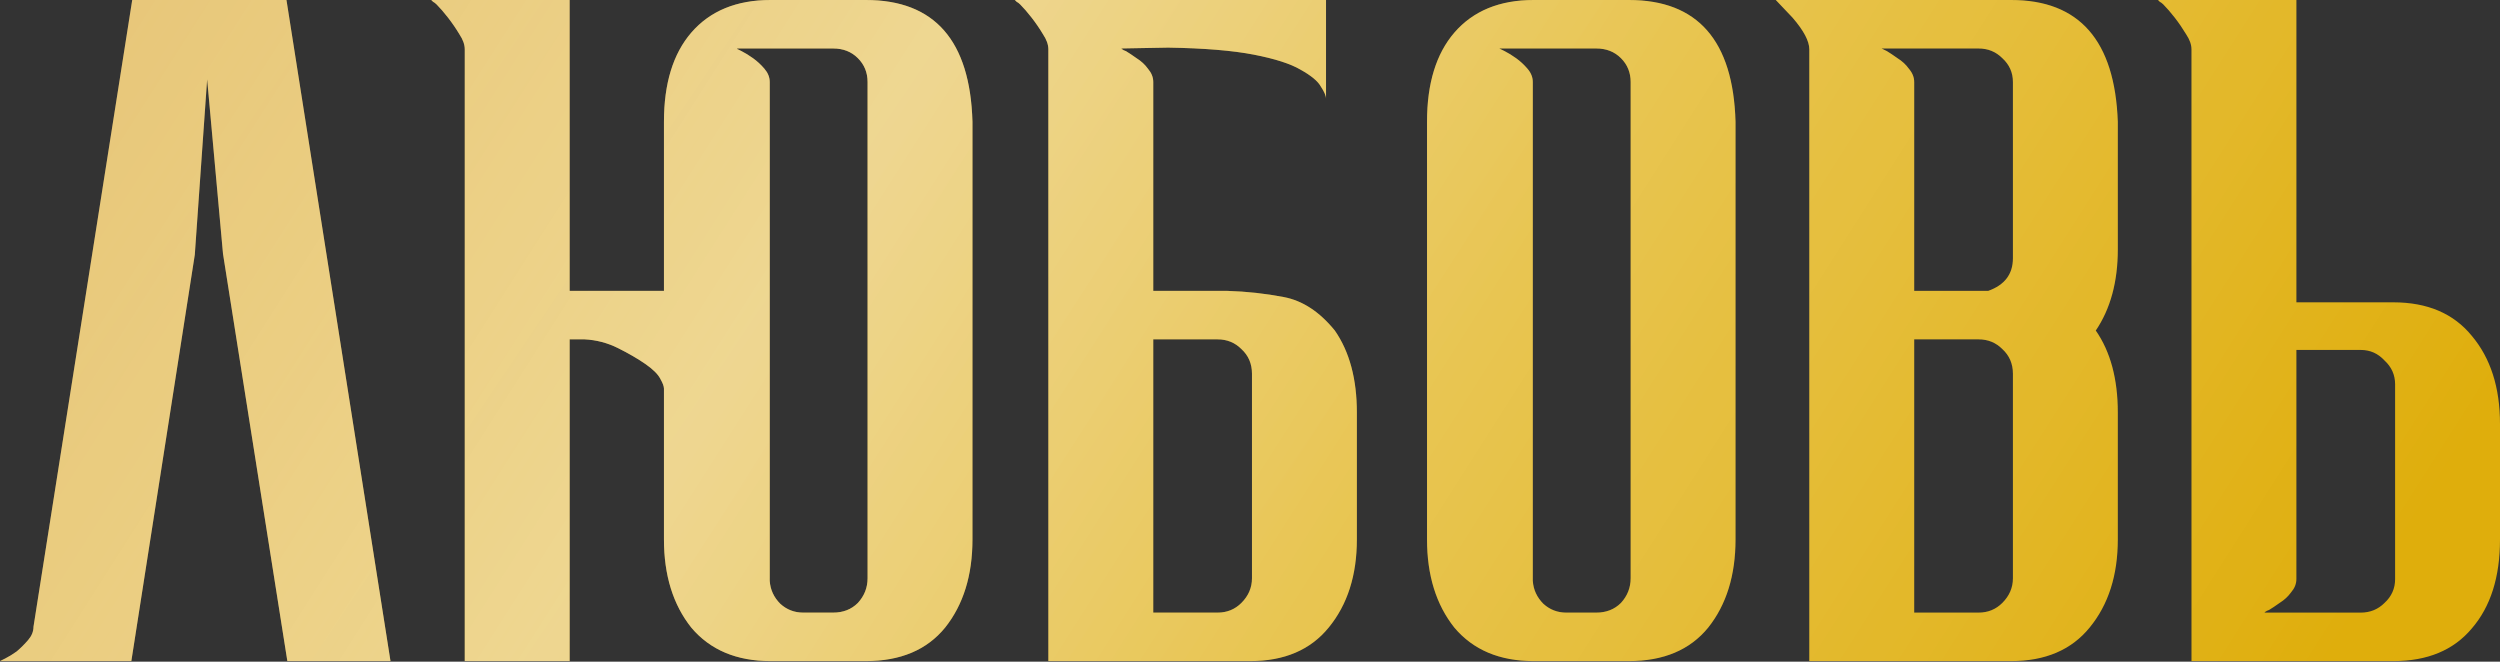
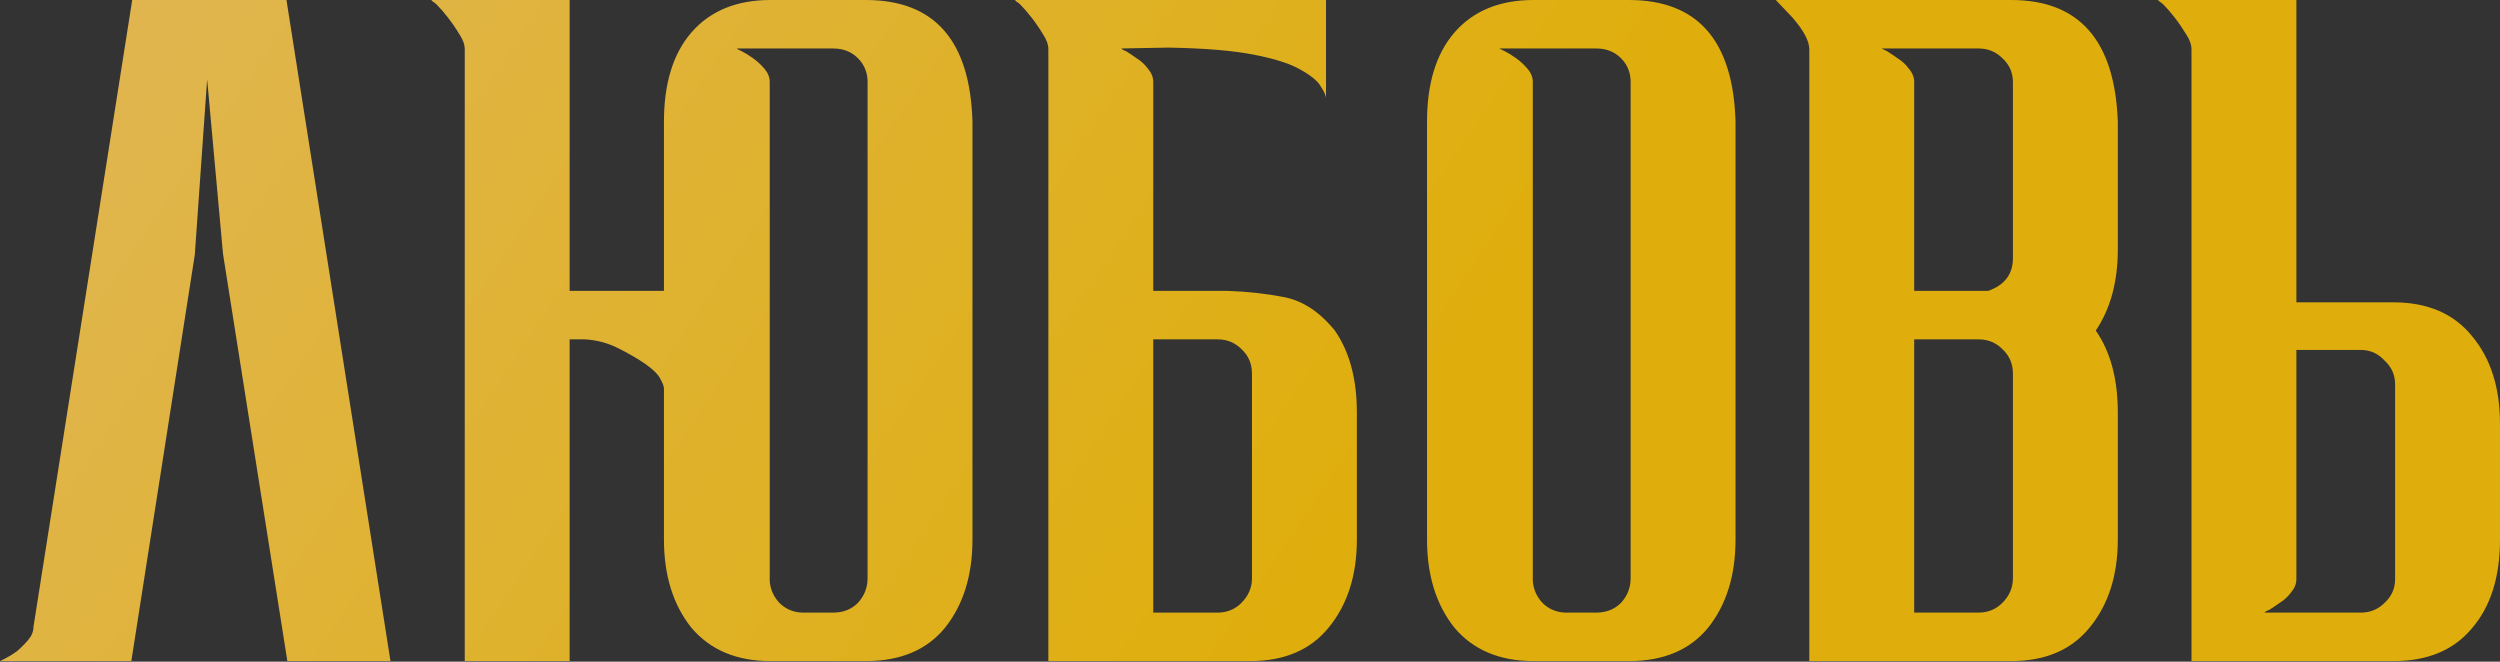
<svg xmlns="http://www.w3.org/2000/svg" width="1840" height="487" viewBox="0 0 1840 487" fill="none">
  <rect x="0" y="0" width="1840" height="487" fill="#333333" stroke="none" />
  <path d="M287.394 486.559H211.491L164.132 186.839L152.455 58.387L143.372 187.488L96.663 486.559H-0L3.892 484.613C6.487 483.316 9.298 481.586 12.326 479.423C15.353 476.828 18.164 474.017 20.759 470.99C23.354 467.962 24.652 464.718 24.652 461.258L97.311 0H210.842L287.394 486.559ZM542.518 35.681C542.518 36.114 542.734 36.33 543.167 36.33L545.762 37.627C548.357 38.925 551.168 40.655 554.196 42.818C557.223 44.98 560.034 47.575 562.629 50.602C565.224 53.63 566.522 56.874 566.522 60.334V427.524C566.954 434.011 569.549 439.634 574.307 444.391C579.064 448.716 584.687 450.878 591.174 450.878H613.231C620.584 450.878 626.639 448.5 631.396 443.742C636.154 438.552 638.532 432.497 638.532 425.577V60.334C638.532 53.414 636.154 47.575 631.396 42.818C626.639 38.06 620.584 35.681 613.231 35.681H542.518ZM488.672 286.097C488.672 284.367 487.807 281.988 486.077 278.961C484.347 275.501 480.671 271.825 475.049 267.932C469.426 264.04 462.722 260.147 454.937 256.255C447.152 252.362 438.935 250.2 430.285 249.767H419.256V486.559H342.056V36.33C342.056 32.87 340.758 29.194 338.163 25.301C335.568 20.976 332.757 16.868 329.73 12.975C326.702 9.083 323.891 5.839 321.296 3.244C320.431 2.379 319.566 1.73 318.701 1.298L317.403 0H419.256V214.086H488.672V89.527C488.672 61.415 495.376 39.574 508.783 24.004C522.623 8.001 542.086 0 567.17 0H637.235C687.837 0 714.003 29.843 715.733 89.527V397.033C715.733 423.415 709.029 445.04 695.622 461.907C682.215 478.342 662.752 486.559 637.235 486.559H567.17C542.086 486.559 522.623 478.342 508.783 461.907C495.376 445.04 488.672 423.415 488.672 397.033V286.097ZM848.797 214.086H903.292C917.564 214.519 931.404 216.033 944.811 218.628C958.651 221.223 971.194 229.44 982.438 243.28C993.251 258.85 998.657 278.961 998.657 303.613V397.033C998.657 423.415 991.737 445.04 977.897 461.907C964.49 478.342 945.244 486.559 920.159 486.559H771.596V36.33C771.596 32.87 770.299 29.194 767.704 25.301C765.109 20.976 762.297 16.868 759.27 12.975C756.243 9.083 753.431 5.839 750.836 3.244C749.971 2.379 749.106 1.73 748.241 1.298L746.944 0H975.951V72.66C975.951 70.497 974.654 67.47 972.059 63.577C969.896 59.685 964.922 55.576 957.137 51.251C949.785 46.926 938.324 43.25 922.754 40.222C907.184 37.195 886.208 35.465 859.826 35.033L824.793 35.681H825.442C825.442 36.114 825.658 36.33 826.091 36.33C826.523 36.763 827.388 37.195 828.686 37.627C830.848 38.925 833.443 40.655 836.471 42.818C839.931 44.98 842.742 47.575 844.904 50.602C847.499 53.63 848.797 56.874 848.797 60.334V214.086ZM848.797 249.767V450.878H896.155C903.075 450.878 908.914 448.5 913.671 443.742C918.861 438.552 921.456 432.497 921.456 425.577V275.068C921.456 267.716 918.861 261.661 913.671 256.904C908.914 252.146 903.075 249.767 896.155 249.767H848.797ZM1198.86 486.559H1128.79C1103.71 486.559 1084.24 478.342 1070.4 461.907C1057 445.04 1050.29 423.415 1050.29 397.033V89.527C1050.29 61.415 1057 39.574 1070.4 24.004C1084.24 8.001 1103.71 0 1128.79 0H1198.86C1249.46 0 1275.62 29.843 1277.35 89.527V397.033C1277.35 423.415 1270.65 445.04 1257.24 461.907C1243.84 478.342 1224.37 486.559 1198.86 486.559ZM1174.85 450.878C1182.2 450.878 1188.26 448.5 1193.02 443.742C1197.77 438.552 1200.15 432.497 1200.15 425.577V60.334C1200.15 53.414 1197.77 47.575 1193.02 42.818C1188.26 38.06 1182.2 35.681 1174.85 35.681H1103.49L1107.38 37.627C1109.98 38.925 1112.79 40.655 1115.82 42.818C1118.84 44.98 1121.66 47.575 1124.25 50.602C1126.85 53.63 1128.14 56.874 1128.14 60.334V427.524C1128.58 434.011 1131.17 439.634 1135.93 444.391C1140.69 448.716 1146.31 450.878 1152.8 450.878H1174.85ZM1480.21 486.559H1331.65V36.33C1331.65 30.275 1327.54 22.49 1319.32 12.975L1306.99 0H1480.21C1530.38 0 1556.54 29.843 1558.71 89.527V183.595C1558.71 207.383 1553.3 227.277 1542.49 243.28C1553.3 258.85 1558.71 278.961 1558.71 303.613V397.033C1558.71 423.415 1551.79 445.04 1537.95 461.907C1524.54 478.342 1505.29 486.559 1480.21 486.559ZM1456.21 450.878C1463.13 450.878 1468.96 448.5 1473.72 443.742C1478.91 438.552 1481.51 432.497 1481.51 425.577V275.068C1481.51 267.716 1478.91 261.661 1473.72 256.904C1468.96 252.146 1463.13 249.767 1456.21 249.767H1408.85V450.878H1456.21ZM1463.34 214.086C1475.45 209.761 1481.51 201.76 1481.51 190.083V60.334C1481.51 53.414 1478.91 47.575 1473.72 42.818C1468.96 38.06 1463.13 35.681 1456.21 35.681H1384.84L1388.74 37.627C1390.9 38.925 1393.49 40.655 1396.52 42.818C1399.98 44.98 1402.79 47.575 1404.95 50.602C1407.55 53.63 1408.85 56.874 1408.85 60.334V214.086H1463.34ZM1690.14 222.52H1761.5C1786.59 222.52 1805.83 230.737 1819.24 247.172C1833.08 263.607 1840 285.232 1840 312.047V397.033C1840 424.712 1833.08 446.554 1819.24 462.556C1805.83 478.558 1786.59 486.559 1761.5 486.559H1612.94V36.33C1612.94 32.87 1611.64 29.194 1609.05 25.301C1606.45 20.976 1603.64 16.868 1600.61 12.975C1597.58 9.083 1594.77 5.839 1592.18 3.244C1591.31 2.379 1590.45 1.73 1589.58 1.298L1588.29 0H1690.14V222.52ZM1690.14 426.226C1690.14 429.686 1688.84 432.93 1686.25 435.957C1684.08 438.985 1681.27 441.58 1677.81 443.742C1674.79 445.905 1672.19 447.635 1670.03 448.932C1668.73 449.365 1667.87 449.797 1667.43 450.23C1667 450.23 1666.78 450.446 1666.78 450.878H1737.5C1744.42 450.878 1750.26 448.5 1755.01 443.742C1760.2 438.985 1762.8 433.146 1762.8 426.226V282.853C1762.8 275.933 1760.2 270.095 1755.01 265.337C1750.26 260.147 1744.42 257.552 1737.5 257.552H1690.14V426.226Z" fill="url(#paint0_linear_297_2772)" />
-   <path d="M287.394 486.559H211.491L164.132 186.839L152.455 58.387L143.372 187.488L96.663 486.559H-0L3.892 484.613C6.487 483.316 9.298 481.586 12.326 479.423C15.353 476.828 18.164 474.017 20.759 470.99C23.354 467.962 24.652 464.718 24.652 461.258L97.311 0H210.842L287.394 486.559ZM542.518 35.681C542.518 36.114 542.734 36.33 543.167 36.33L545.762 37.627C548.357 38.925 551.168 40.655 554.196 42.818C557.223 44.98 560.034 47.575 562.629 50.602C565.224 53.63 566.522 56.874 566.522 60.334V427.524C566.954 434.011 569.549 439.634 574.307 444.391C579.064 448.716 584.687 450.878 591.174 450.878H613.231C620.584 450.878 626.639 448.5 631.396 443.742C636.154 438.552 638.532 432.497 638.532 425.577V60.334C638.532 53.414 636.154 47.575 631.396 42.818C626.639 38.06 620.584 35.681 613.231 35.681H542.518ZM488.672 286.097C488.672 284.367 487.807 281.988 486.077 278.961C484.347 275.501 480.671 271.825 475.049 267.932C469.426 264.04 462.722 260.147 454.937 256.255C447.152 252.362 438.935 250.2 430.285 249.767H419.256V486.559H342.056V36.33C342.056 32.87 340.758 29.194 338.163 25.301C335.568 20.976 332.757 16.868 329.73 12.975C326.702 9.083 323.891 5.839 321.296 3.244C320.431 2.379 319.566 1.73 318.701 1.298L317.403 0H419.256V214.086H488.672V89.527C488.672 61.415 495.376 39.574 508.783 24.004C522.623 8.001 542.086 0 567.17 0H637.235C687.837 0 714.003 29.843 715.733 89.527V397.033C715.733 423.415 709.029 445.04 695.622 461.907C682.215 478.342 662.752 486.559 637.235 486.559H567.17C542.086 486.559 522.623 478.342 508.783 461.907C495.376 445.04 488.672 423.415 488.672 397.033V286.097ZM848.797 214.086H903.292C917.564 214.519 931.404 216.033 944.811 218.628C958.651 221.223 971.194 229.44 982.438 243.28C993.251 258.85 998.657 278.961 998.657 303.613V397.033C998.657 423.415 991.737 445.04 977.897 461.907C964.49 478.342 945.244 486.559 920.159 486.559H771.596V36.33C771.596 32.87 770.299 29.194 767.704 25.301C765.109 20.976 762.297 16.868 759.27 12.975C756.243 9.083 753.431 5.839 750.836 3.244C749.971 2.379 749.106 1.73 748.241 1.298L746.944 0H975.951V72.66C975.951 70.497 974.654 67.47 972.059 63.577C969.896 59.685 964.922 55.576 957.137 51.251C949.785 46.926 938.324 43.25 922.754 40.222C907.184 37.195 886.208 35.465 859.826 35.033L824.793 35.681H825.442C825.442 36.114 825.658 36.33 826.091 36.33C826.523 36.763 827.388 37.195 828.686 37.627C830.848 38.925 833.443 40.655 836.471 42.818C839.931 44.98 842.742 47.575 844.904 50.602C847.499 53.63 848.797 56.874 848.797 60.334V214.086ZM848.797 249.767V450.878H896.155C903.075 450.878 908.914 448.5 913.671 443.742C918.861 438.552 921.456 432.497 921.456 425.577V275.068C921.456 267.716 918.861 261.661 913.671 256.904C908.914 252.146 903.075 249.767 896.155 249.767H848.797ZM1198.86 486.559H1128.79C1103.71 486.559 1084.24 478.342 1070.4 461.907C1057 445.04 1050.29 423.415 1050.29 397.033V89.527C1050.29 61.415 1057 39.574 1070.4 24.004C1084.24 8.001 1103.71 0 1128.79 0H1198.86C1249.46 0 1275.62 29.843 1277.35 89.527V397.033C1277.35 423.415 1270.65 445.04 1257.24 461.907C1243.84 478.342 1224.37 486.559 1198.86 486.559ZM1174.85 450.878C1182.2 450.878 1188.26 448.5 1193.02 443.742C1197.77 438.552 1200.15 432.497 1200.15 425.577V60.334C1200.15 53.414 1197.77 47.575 1193.02 42.818C1188.26 38.06 1182.2 35.681 1174.85 35.681H1103.49L1107.38 37.627C1109.98 38.925 1112.79 40.655 1115.82 42.818C1118.84 44.98 1121.66 47.575 1124.25 50.602C1126.85 53.63 1128.14 56.874 1128.14 60.334V427.524C1128.58 434.011 1131.17 439.634 1135.93 444.391C1140.69 448.716 1146.31 450.878 1152.8 450.878H1174.85ZM1480.21 486.559H1331.65V36.33C1331.65 30.275 1327.54 22.49 1319.32 12.975L1306.99 0H1480.21C1530.38 0 1556.54 29.843 1558.71 89.527V183.595C1558.71 207.383 1553.3 227.277 1542.49 243.28C1553.3 258.85 1558.71 278.961 1558.71 303.613V397.033C1558.71 423.415 1551.79 445.04 1537.95 461.907C1524.54 478.342 1505.29 486.559 1480.21 486.559ZM1456.21 450.878C1463.13 450.878 1468.96 448.5 1473.72 443.742C1478.91 438.552 1481.51 432.497 1481.51 425.577V275.068C1481.51 267.716 1478.91 261.661 1473.72 256.904C1468.96 252.146 1463.13 249.767 1456.21 249.767H1408.85V450.878H1456.21ZM1463.34 214.086C1475.45 209.761 1481.51 201.76 1481.51 190.083V60.334C1481.51 53.414 1478.91 47.575 1473.72 42.818C1468.96 38.06 1463.13 35.681 1456.21 35.681H1384.84L1388.74 37.627C1390.9 38.925 1393.49 40.655 1396.52 42.818C1399.98 44.98 1402.79 47.575 1404.95 50.602C1407.55 53.63 1408.85 56.874 1408.85 60.334V214.086H1463.34ZM1690.14 222.52H1761.5C1786.59 222.52 1805.83 230.737 1819.24 247.172C1833.08 263.607 1840 285.232 1840 312.047V397.033C1840 424.712 1833.08 446.554 1819.24 462.556C1805.83 478.558 1786.59 486.559 1761.5 486.559H1612.94V36.33C1612.94 32.87 1611.64 29.194 1609.05 25.301C1606.45 20.976 1603.64 16.868 1600.61 12.975C1597.58 9.083 1594.77 5.839 1592.18 3.244C1591.31 2.379 1590.45 1.73 1589.58 1.298L1588.29 0H1690.14V222.52ZM1690.14 426.226C1690.14 429.686 1688.84 432.93 1686.25 435.957C1684.08 438.985 1681.27 441.58 1677.81 443.742C1674.79 445.905 1672.19 447.635 1670.03 448.932C1668.73 449.365 1667.87 449.797 1667.43 450.23C1667 450.23 1666.78 450.446 1666.78 450.878H1737.5C1744.42 450.878 1750.26 448.5 1755.01 443.742C1760.2 438.985 1762.8 433.146 1762.8 426.226V282.853C1762.8 275.933 1760.2 270.095 1755.01 265.337C1750.26 260.147 1744.42 257.552 1737.5 257.552H1690.14V426.226Z" fill="url(#paint1_linear_297_2772)" fill-opacity="0.48" />
  <defs>
    <linearGradient id="paint0_linear_297_2772" x1="-35.598" y1="-163.773" x2="930.896" y2="486.559" gradientUnits="userSpaceOnUse">
      <stop stop-color="#E0B75E" />
      <stop offset="1" stop-color="#DFAE0C" />
    </linearGradient>
    <linearGradient id="paint1_linear_297_2772" x1="-164.784" y1="-569.093" x2="1649.74" y2="585.909" gradientUnits="userSpaceOnUse">
      <stop stop-color="white" stop-opacity="0" />
      <stop offset="0.485" stop-color="white" />
      <stop offset="1" stop-color="white" stop-opacity="0" />
    </linearGradient>
  </defs>
</svg>